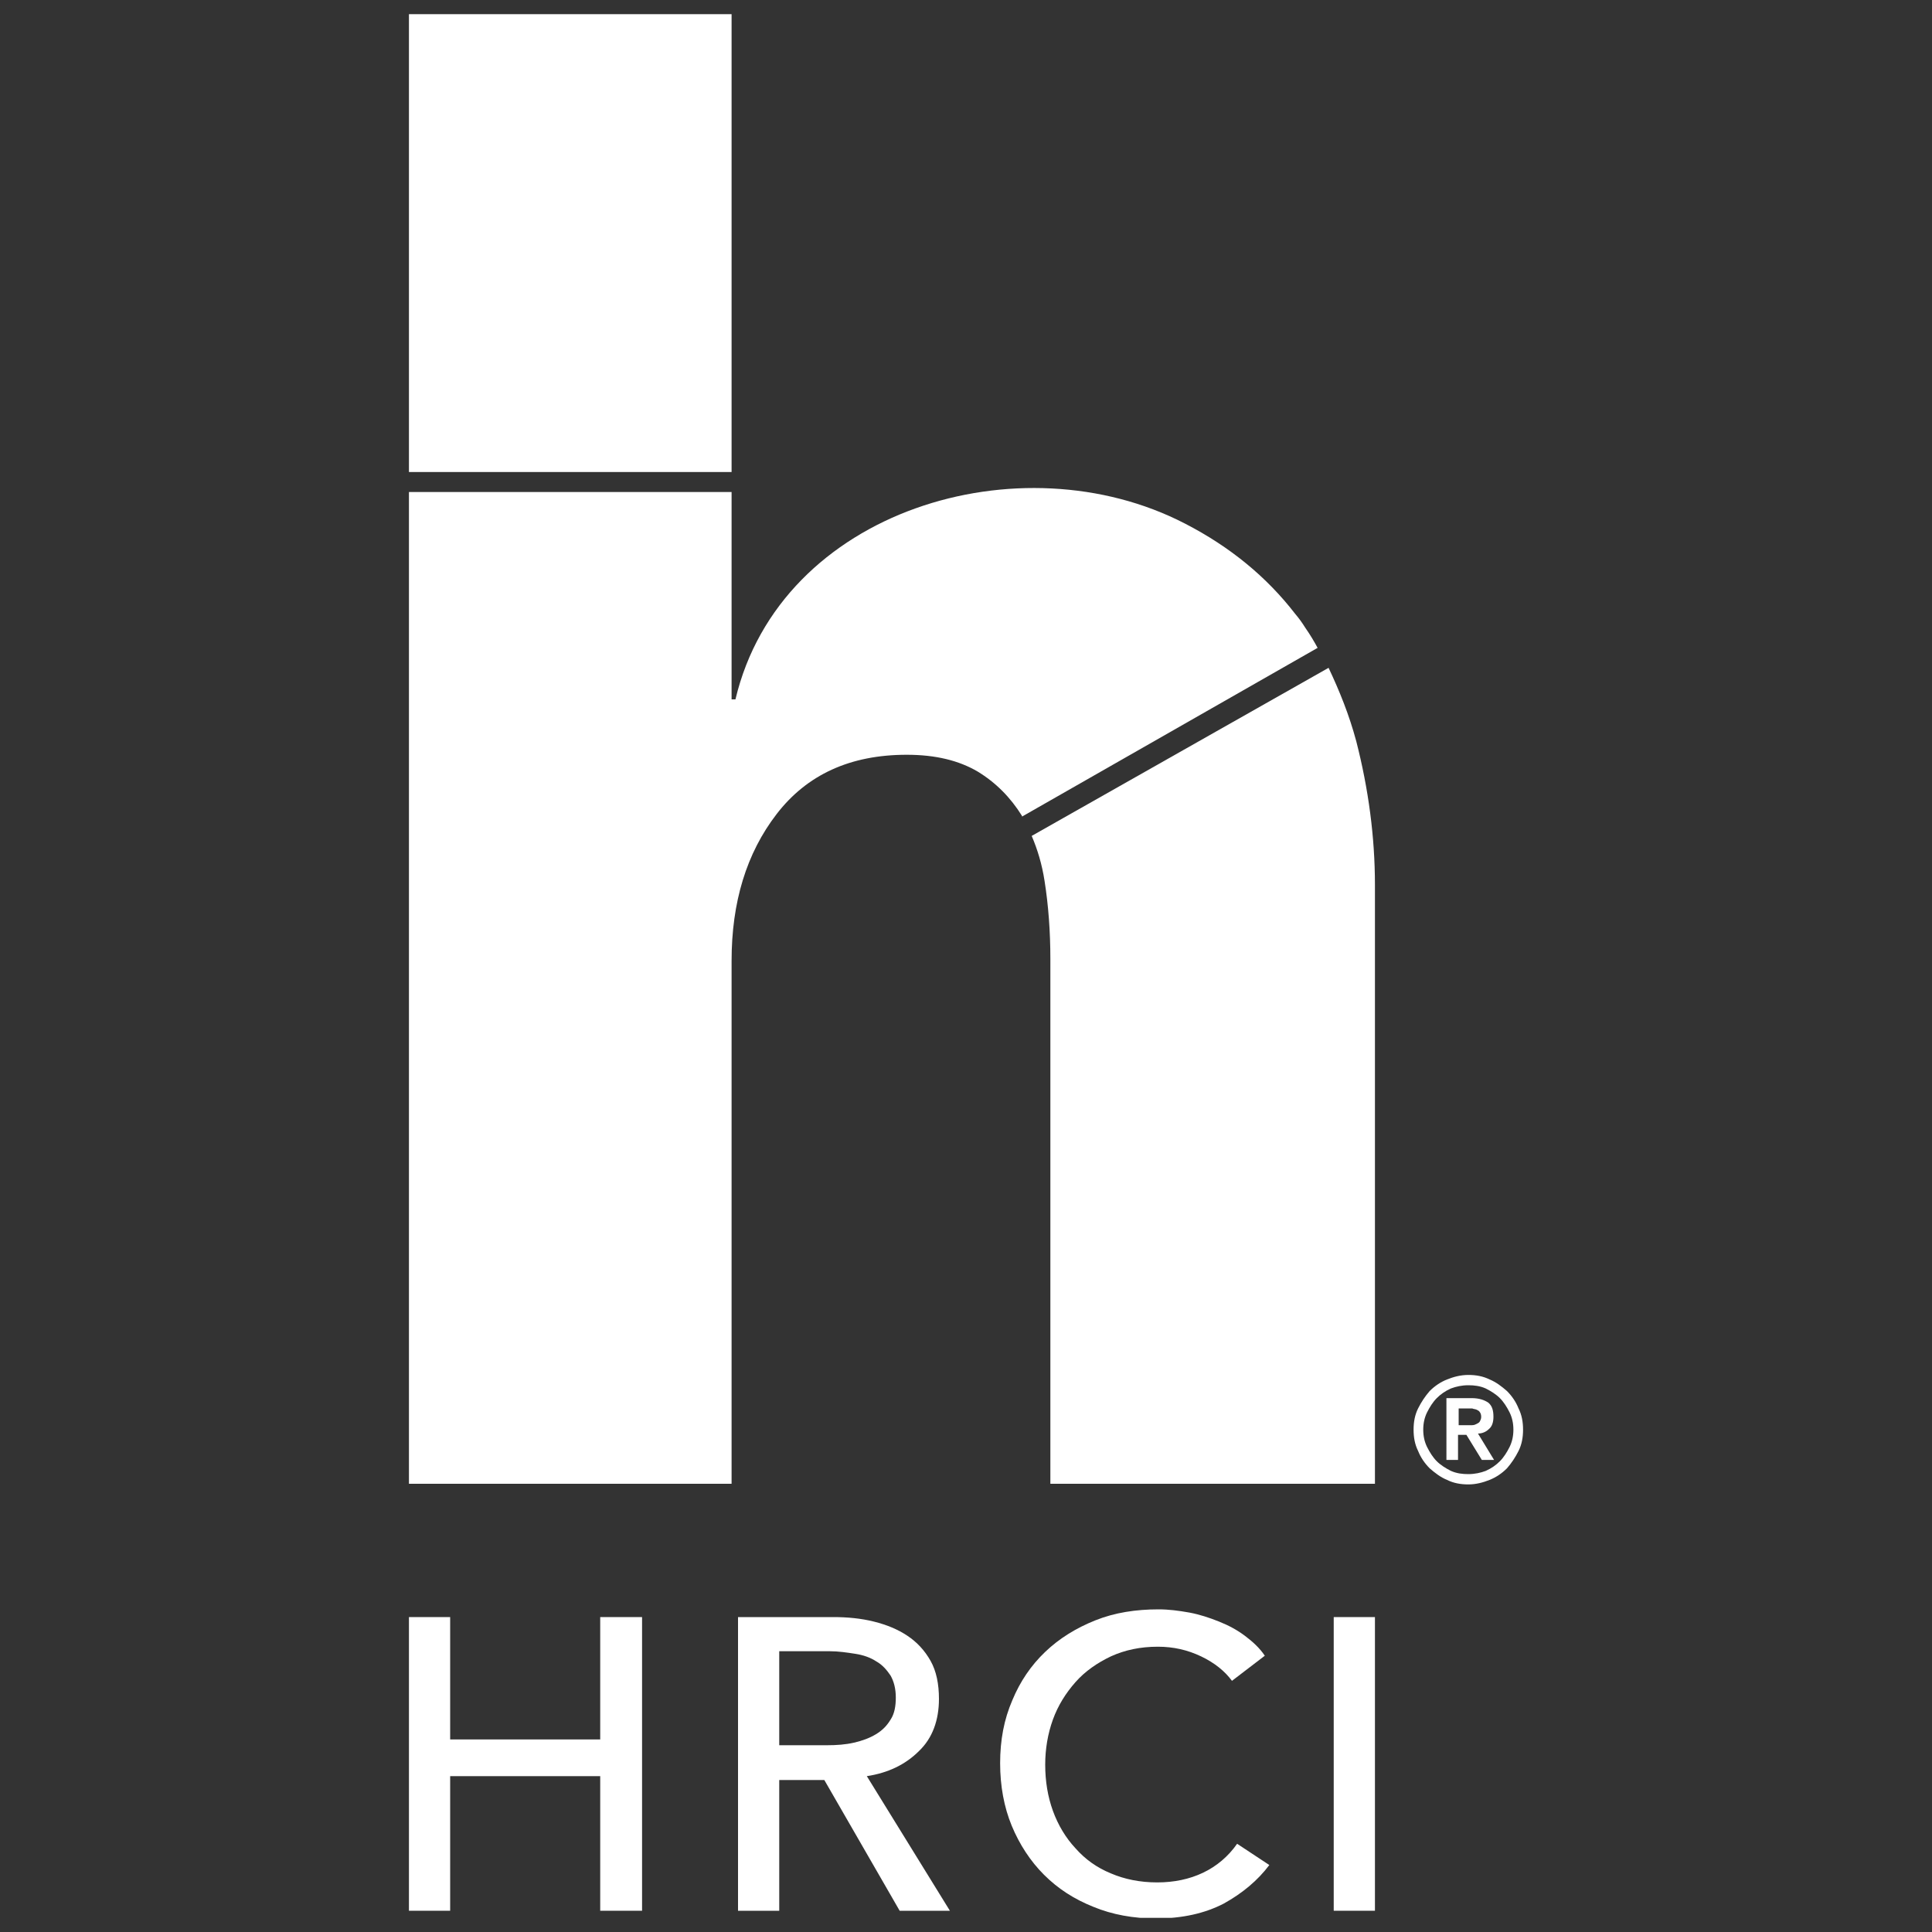
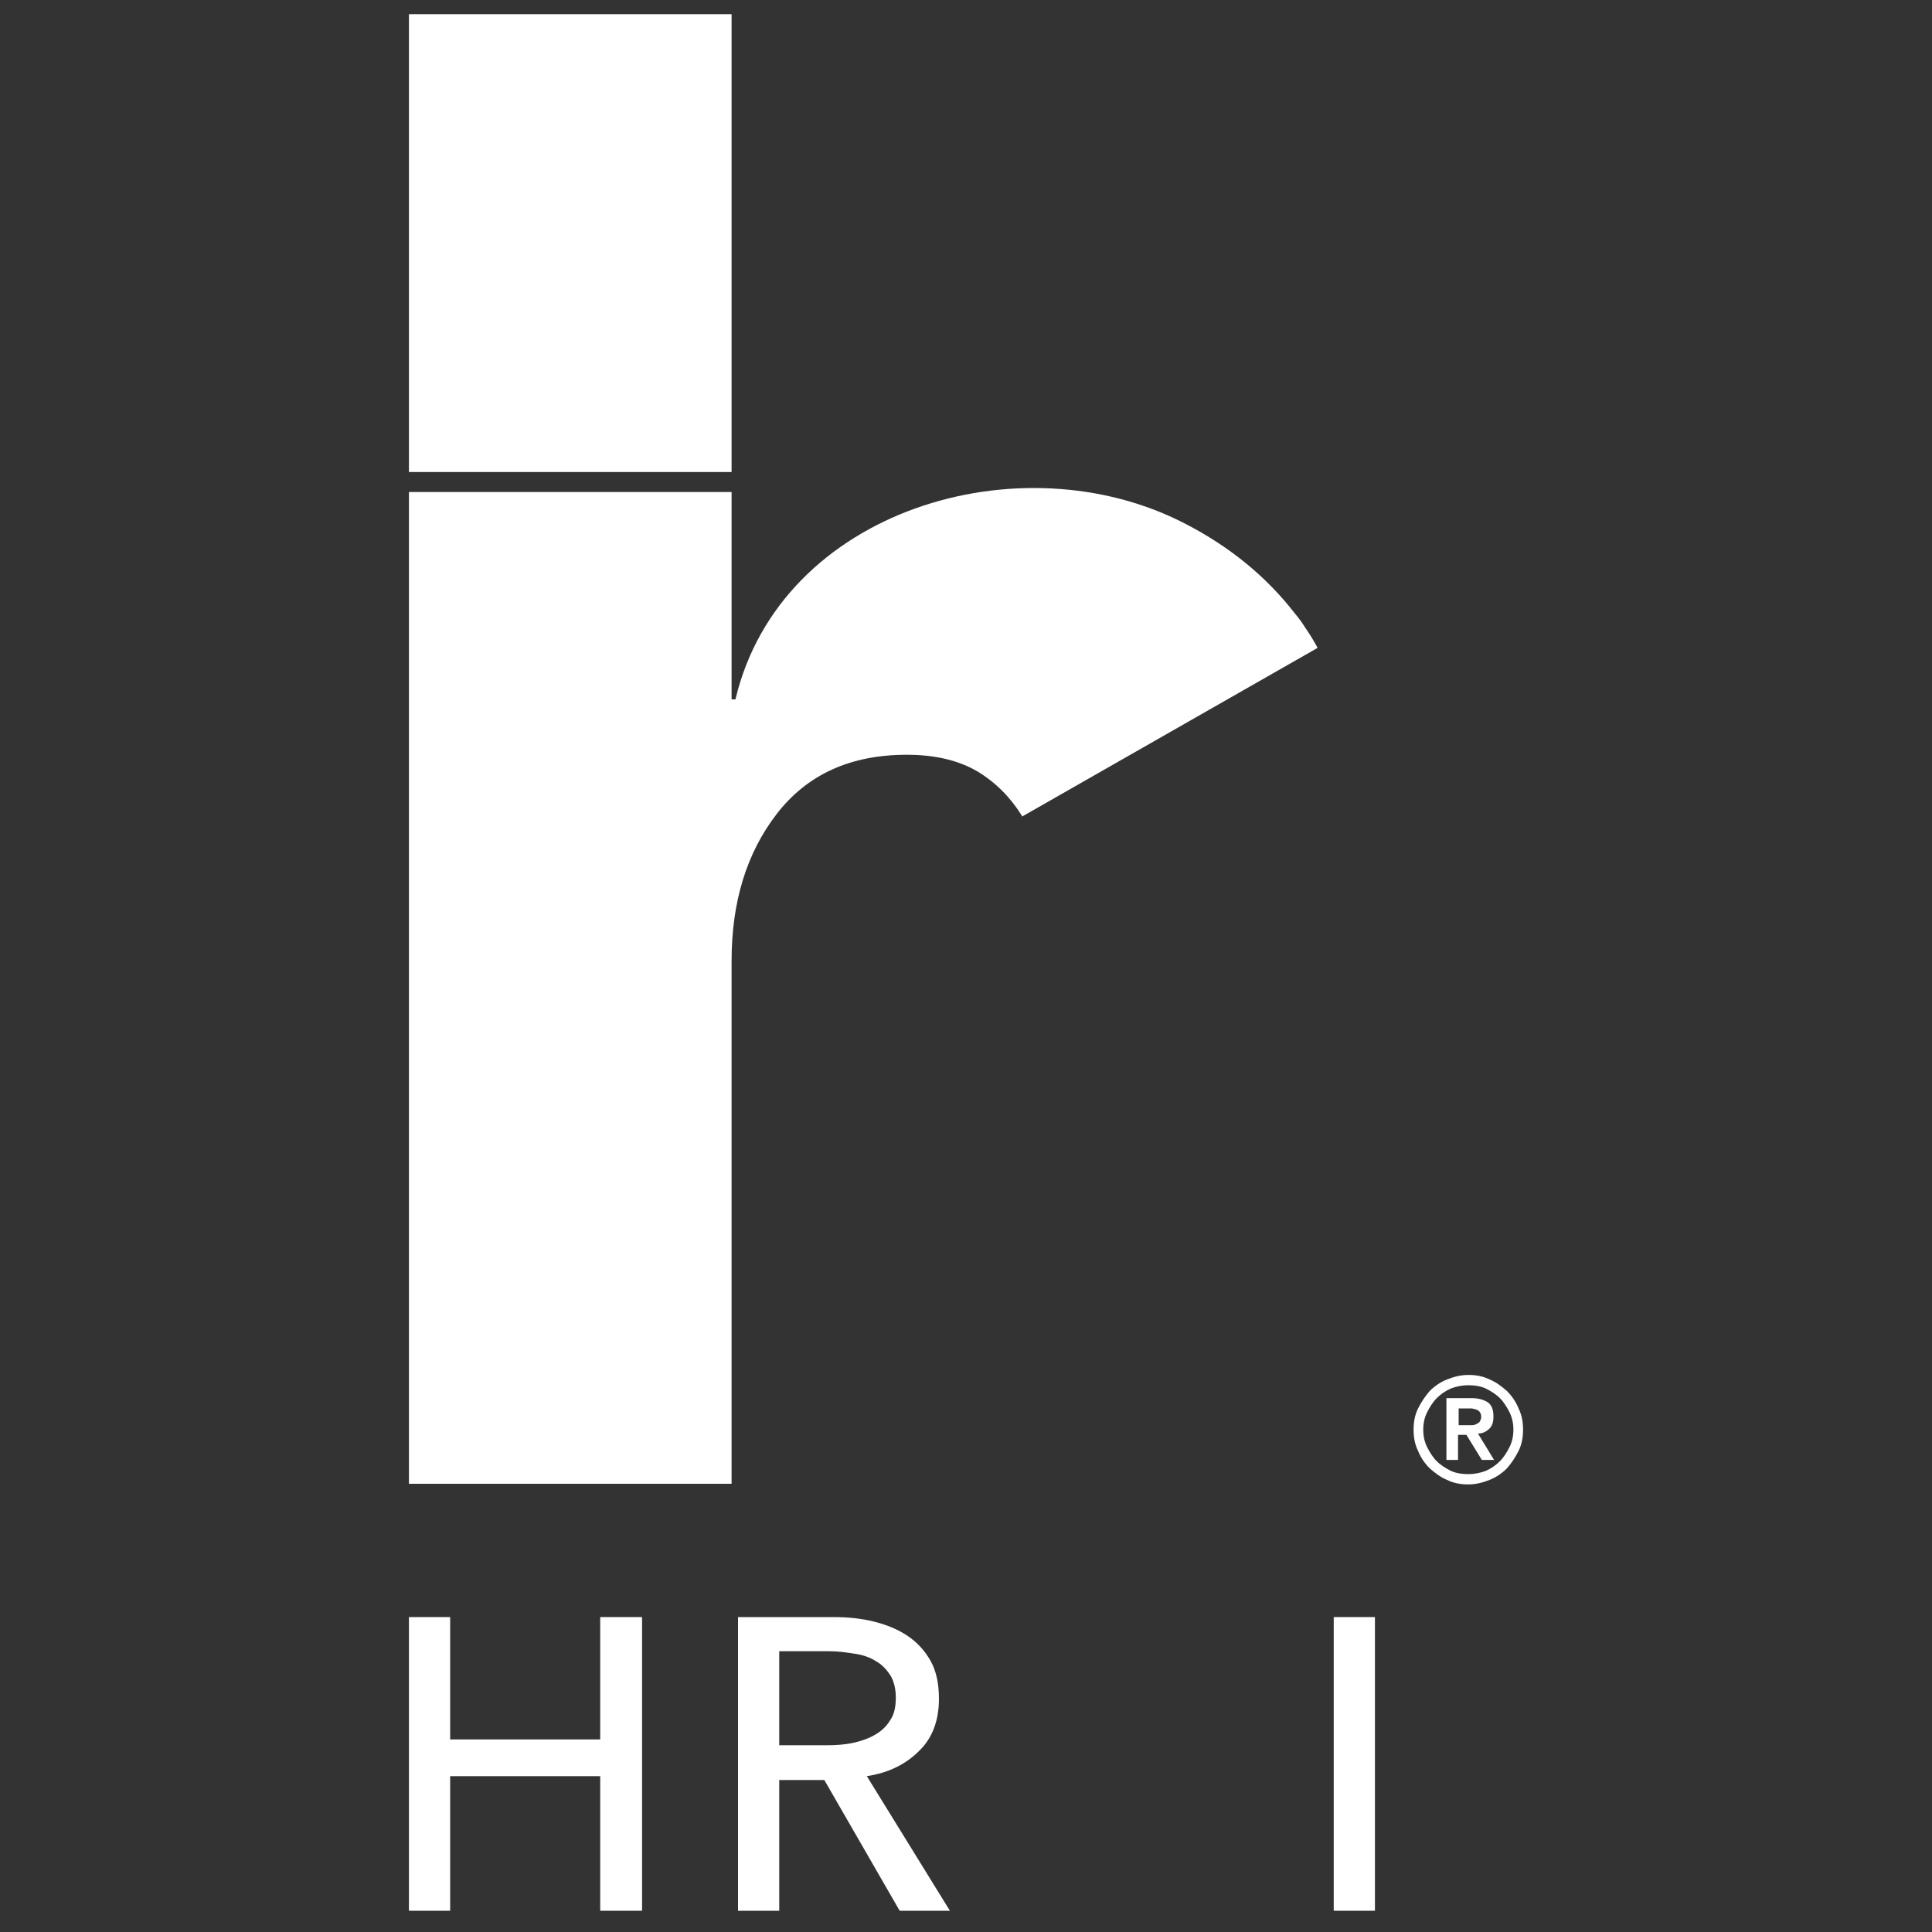
<svg xmlns="http://www.w3.org/2000/svg" xmlns:xlink="http://www.w3.org/1999/xlink" version="1.1" id="图层_1" x="0px" y="0px" viewBox="0 0 300 300" style="enable-background:new 0 0 300 300;" xml:space="preserve">
  <rect x="0" y="0" width="300" height="300" fill="#333333" stroke="none" />
  <style type="text/css">
	.st0{fill:#FFFFFF;}
	.st1{clip-path:url(#SVGID_00000165944782346903758800000003533334215139814832_);fill:#FFFFFF;}
	.st2{fill:none;}
</style>
  <g>
    <polygon class="st0" points="93.2,296.7 93.2,275.8 69.9,275.8 69.9,296.7 63.5,296.7 63.5,251.1 69.9,251.1 69.9,270.1    93.2,270.1 93.2,251.1 99.7,251.1 99.7,296.7  " />
    <g>
      <defs>
        <rect id="SVGID_1_" x="63.5" y="2.2" width="173.1" height="295.6" />
      </defs>
      <clipPath id="SVGID_00000160909438140736547620000005013637205875503039_">
        <use xlink:href="#SVGID_1_" style="overflow:visible;" />
      </clipPath>
      <path style="clip-path:url(#SVGID_00000160909438140736547620000005013637205875503039_);fill:#FFFFFF;" d="M121,296.7h-6.4v-45.6    h14.8c2.2,0,4.3,0.2,6.3,0.7c2,0.5,3.7,1.2,5.2,2.2c1.5,1,2.7,2.3,3.6,3.9c0.9,1.6,1.3,3.6,1.3,5.9c0,3.3-1,6.1-3.1,8.1    c-2.1,2.1-4.8,3.4-8.1,3.9l12.9,20.9h-7.8l-11.7-20.3H121V296.7z M121,271h7.4c1.5,0,2.9-0.1,4.2-0.4c1.3-0.3,2.4-0.7,3.4-1.3    s1.7-1.3,2.3-2.3c0.6-0.9,0.8-2.1,0.8-3.4c0-1.4-0.3-2.5-0.8-3.4c-0.6-0.9-1.3-1.7-2.2-2.2c-0.9-0.6-2-1-3.3-1.2    c-1.3-0.2-2.6-0.4-4-0.4H121V271z" />
-       <path style="clip-path:url(#SVGID_00000160909438140736547620000005013637205875503039_);fill:#FFFFFF;" d="M197.1,289.6    c-1.8,2.4-4.2,4.4-7.1,6c-2.9,1.5-6.4,2.3-10.5,2.3c-3.5,0-6.8-0.6-9.7-1.8c-3-1.2-5.5-2.8-7.7-5c-2.1-2.1-3.8-4.7-5-7.6    c-1.2-2.9-1.8-6.2-1.8-9.7c0-3.6,0.6-6.8,1.9-9.8c1.2-2.9,2.9-5.4,5.1-7.5c2.2-2.1,4.8-3.7,7.8-4.9c3-1.2,6.3-1.7,9.8-1.7    c1.6,0,3.1,0.2,4.8,0.5c1.6,0.3,3.1,0.8,4.6,1.4c1.5,0.6,2.8,1.3,4,2.2c1.2,0.9,2.3,1.9,3.1,3.1l-5.1,3.9    c-1.1-1.5-2.7-2.8-4.8-3.8c-2.1-1-4.3-1.5-6.7-1.5c-2.7,0-5.1,0.5-7.3,1.5c-2.1,1-4,2.3-5.5,4c-1.5,1.7-2.7,3.6-3.5,5.8    c-0.8,2.2-1.2,4.6-1.2,7c0,2.6,0.4,5,1.2,7.2c0.8,2.2,2,4.2,3.5,5.8c1.5,1.7,3.3,3,5.5,3.9c2.1,0.9,4.5,1.4,7.2,1.4    c2.6,0,5-0.5,7.1-1.5c2.1-1,3.9-2.5,5.3-4.5L197.1,289.6z" />
      <rect x="207.1" y="251.1" style="clip-path:url(#SVGID_00000160909438140736547620000005013637205875503039_);fill:#FFFFFF;" width="6.4" height="45.6" />
      <rect x="63.5" y="2.2" style="clip-path:url(#SVGID_00000160909438140736547620000005013637205875503039_);fill:#FFFFFF;" width="50.1" height="71.1" />
      <path style="clip-path:url(#SVGID_00000160909438140736547620000005013637205875503039_);fill:#FFFFFF;" d="M202.7,97.5    c-0.5-0.8-1-1.5-1.6-2.2c-4.4-5.7-10.1-10.4-17.1-14c-25.5-13.2-62.8-2.2-69.8,27.3h-0.6V76.4H63.5v154h50.1v-81.2    c0-9.1,2.3-16.7,7-22.8c4.7-6.1,11.4-9.2,20.2-9.2c4.5,0,8.1,0.9,11,2.6c2.8,1.7,5.1,4,6.9,6.9c0,0,0,0.1,0,0.1l45.9-26.2    C204,99.5,203.4,98.5,202.7,97.5" />
-       <path style="clip-path:url(#SVGID_00000160909438140736547620000005013637205875503039_);fill:#FFFFFF;" d="M206.3,103.7    l-46.1,26.1c0.9,2.1,1.6,4.4,2,7c0.6,3.8,0.9,7.9,0.9,12.1v81.5h50.4v-93c0-7.4-1-14.9-2.9-22.3C209.5,111,208,107.3,206.3,103.7" />
      <path style="clip-path:url(#SVGID_00000160909438140736547620000005013637205875503039_);fill:#FFFFFF;" d="M219.5,222    c0-1.2,0.2-2.3,0.7-3.3c0.5-1,1.1-1.9,1.8-2.7c0.8-0.8,1.7-1.4,2.7-1.8c1-0.4,2.1-0.7,3.3-0.7c1.2,0,2.3,0.2,3.3,0.7    c1,0.4,1.9,1.1,2.7,1.8c0.8,0.8,1.4,1.7,1.8,2.7c0.5,1,0.7,2.1,0.7,3.3c0,1.2-0.2,2.3-0.7,3.3c-0.5,1-1.1,1.9-1.8,2.7    c-0.8,0.8-1.7,1.4-2.7,1.8c-1,0.4-2.1,0.7-3.3,0.7c-1.2,0-2.3-0.2-3.3-0.7c-1-0.4-1.9-1.1-2.7-1.8c-0.8-0.8-1.4-1.7-1.8-2.7    C219.7,224.3,219.5,223.2,219.5,222 M221,222c0,1,0.2,1.9,0.6,2.7c0.4,0.8,0.9,1.6,1.5,2.2c0.6,0.6,1.4,1.1,2.2,1.5    c0.9,0.4,1.8,0.5,2.7,0.5c1,0,1.9-0.2,2.7-0.5c0.9-0.4,1.6-0.9,2.2-1.5c0.6-0.6,1.1-1.4,1.5-2.2c0.4-0.8,0.6-1.7,0.6-2.7    c0-1-0.2-1.9-0.6-2.7c-0.4-0.8-0.9-1.6-1.5-2.2c-0.6-0.6-1.4-1.1-2.2-1.5c-0.9-0.4-1.8-0.5-2.7-0.5c-1,0-1.9,0.2-2.7,0.5    c-0.9,0.4-1.6,0.9-2.2,1.5c-0.6,0.6-1.1,1.4-1.5,2.2C221.2,220.1,221,221,221,222 M224.7,217.1h3.8c1.2,0,2,0.3,2.6,0.7    c0.6,0.5,0.8,1.2,0.8,2.2c0,0.8-0.2,1.5-0.7,1.9c-0.4,0.4-1,0.7-1.7,0.7l2.5,4.1h-1.9l-2.4-3.9h-1.3v3.9h-1.8V217.1z M226.5,221.3    h1.3c0.3,0,0.6,0,0.8,0c0.3,0,0.5-0.1,0.7-0.2c0.2-0.1,0.4-0.2,0.5-0.4c0.1-0.2,0.2-0.4,0.2-0.7c0-0.3-0.1-0.6-0.2-0.7    c-0.1-0.2-0.3-0.3-0.5-0.4c-0.2-0.1-0.5-0.1-0.7-0.2c-0.3,0-0.6,0-0.8,0h-1.3V221.3z" />
    </g>
  </g>
</svg>